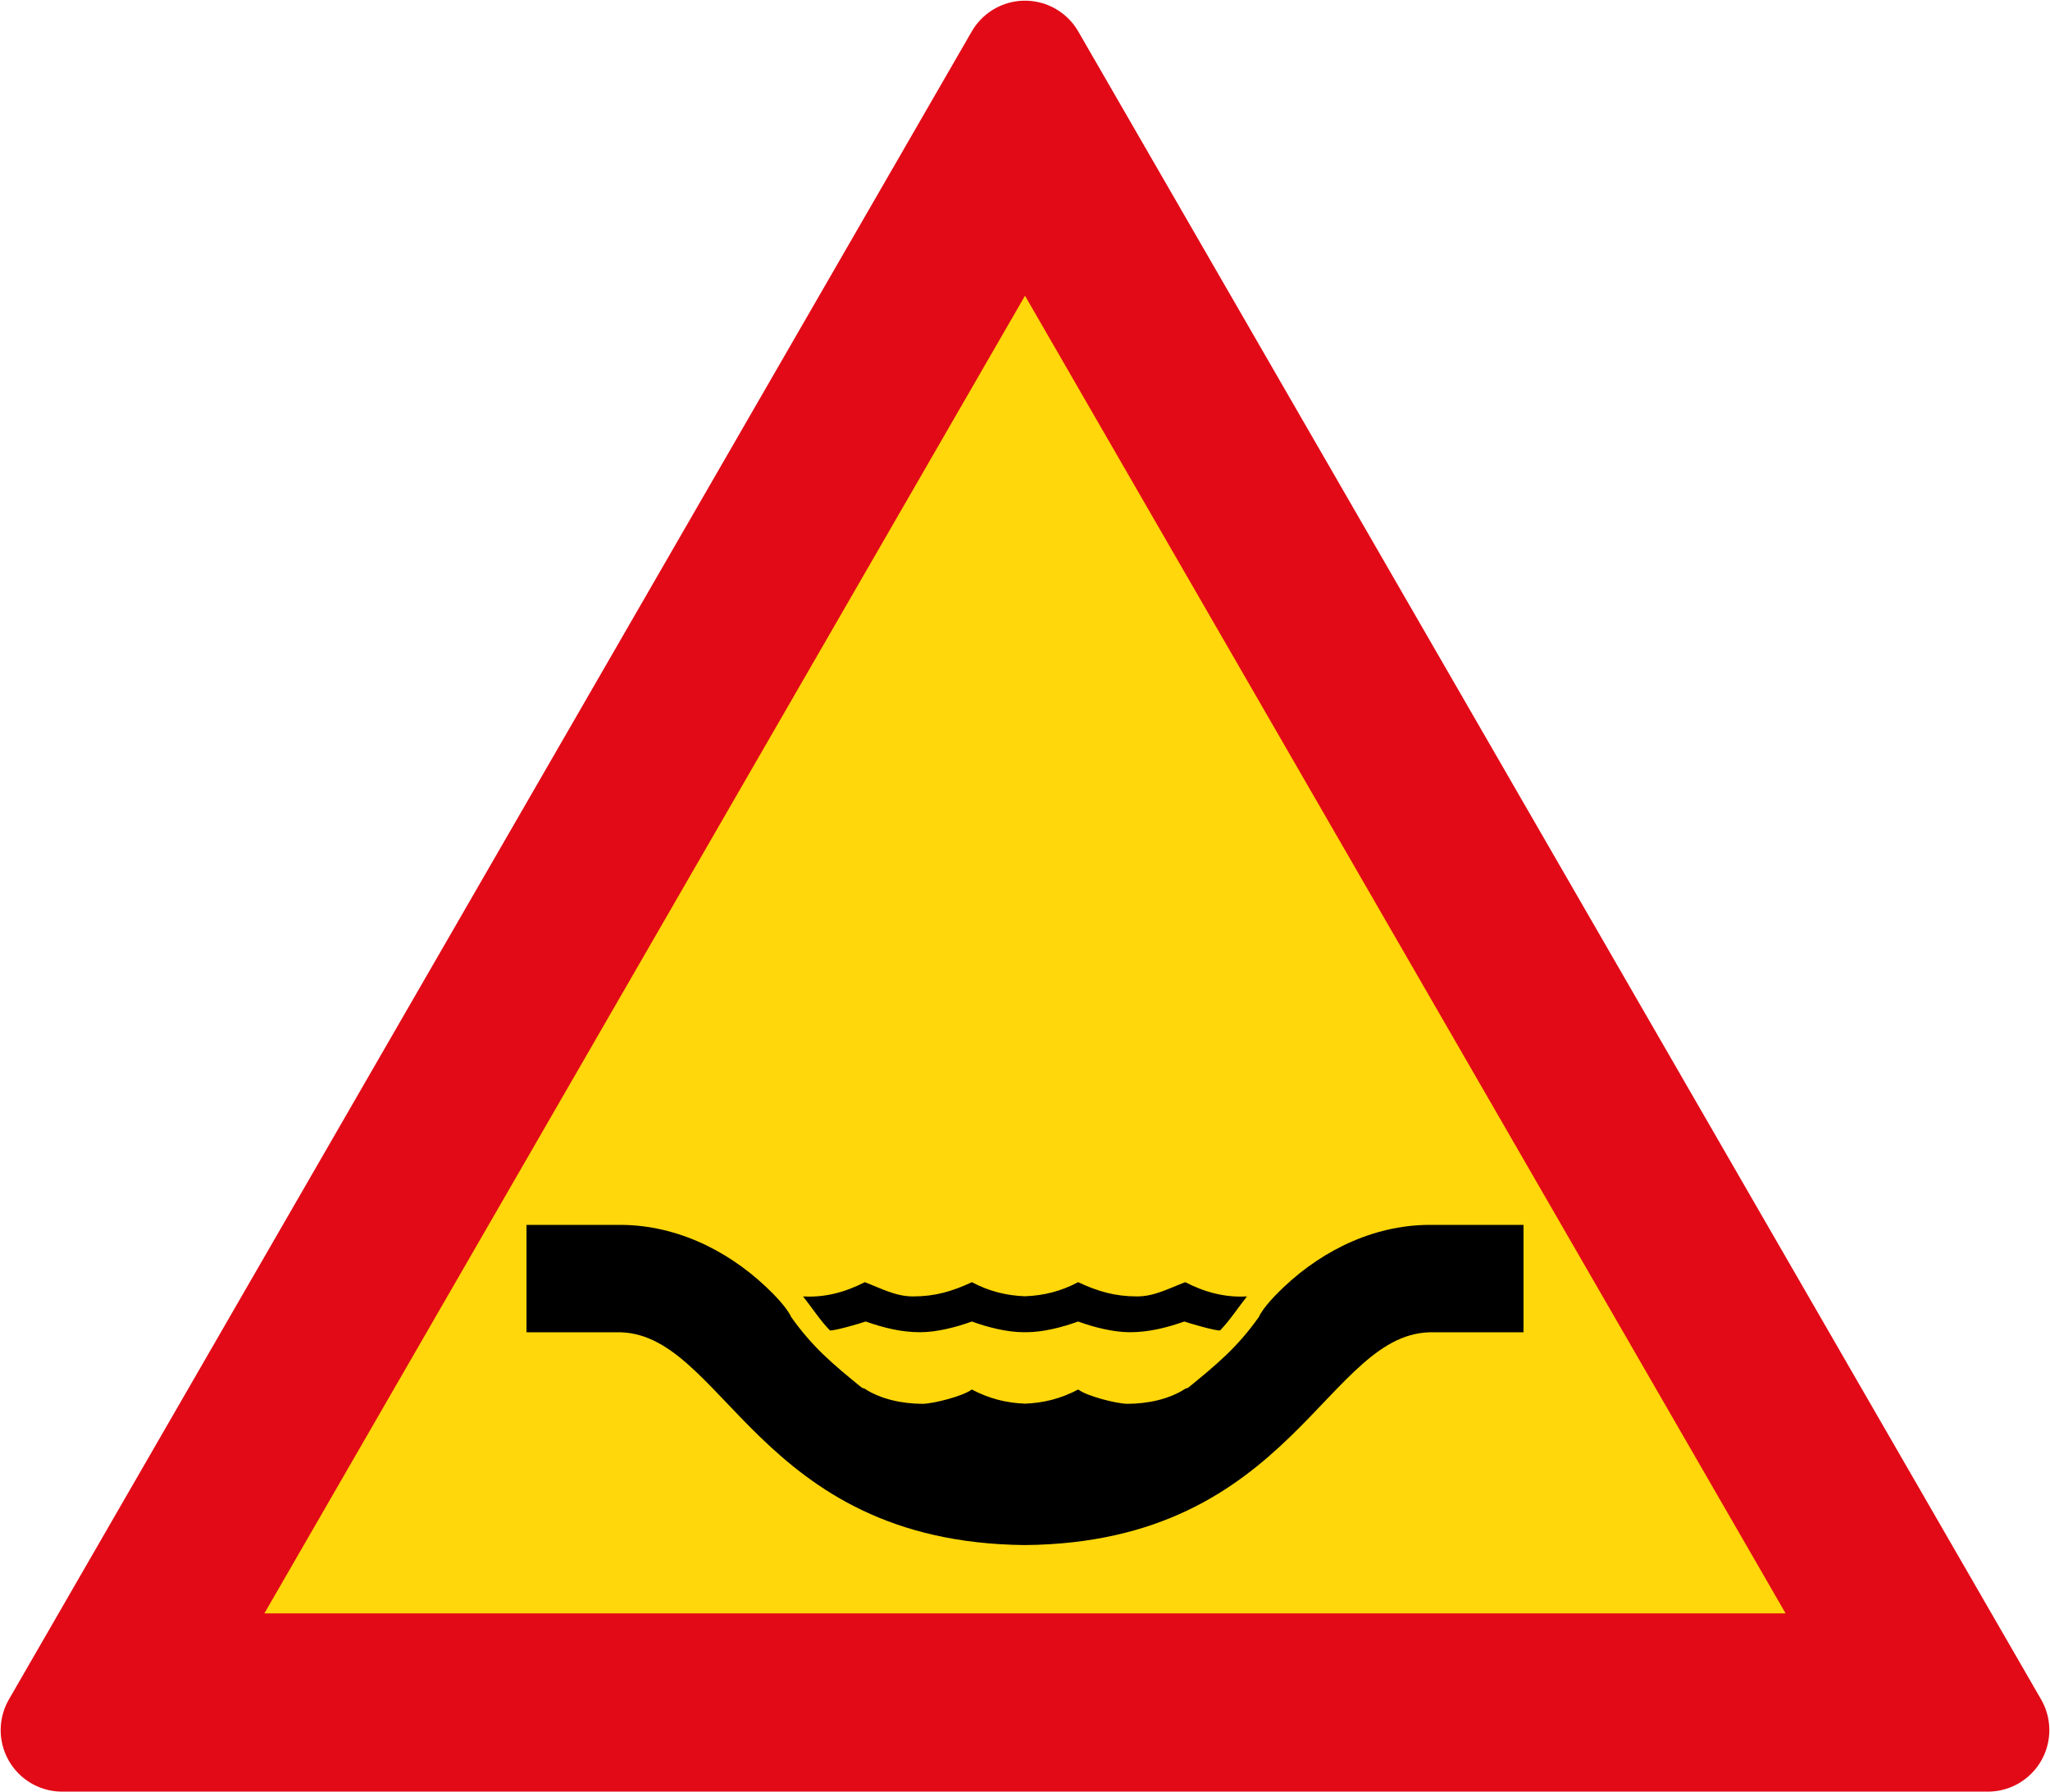
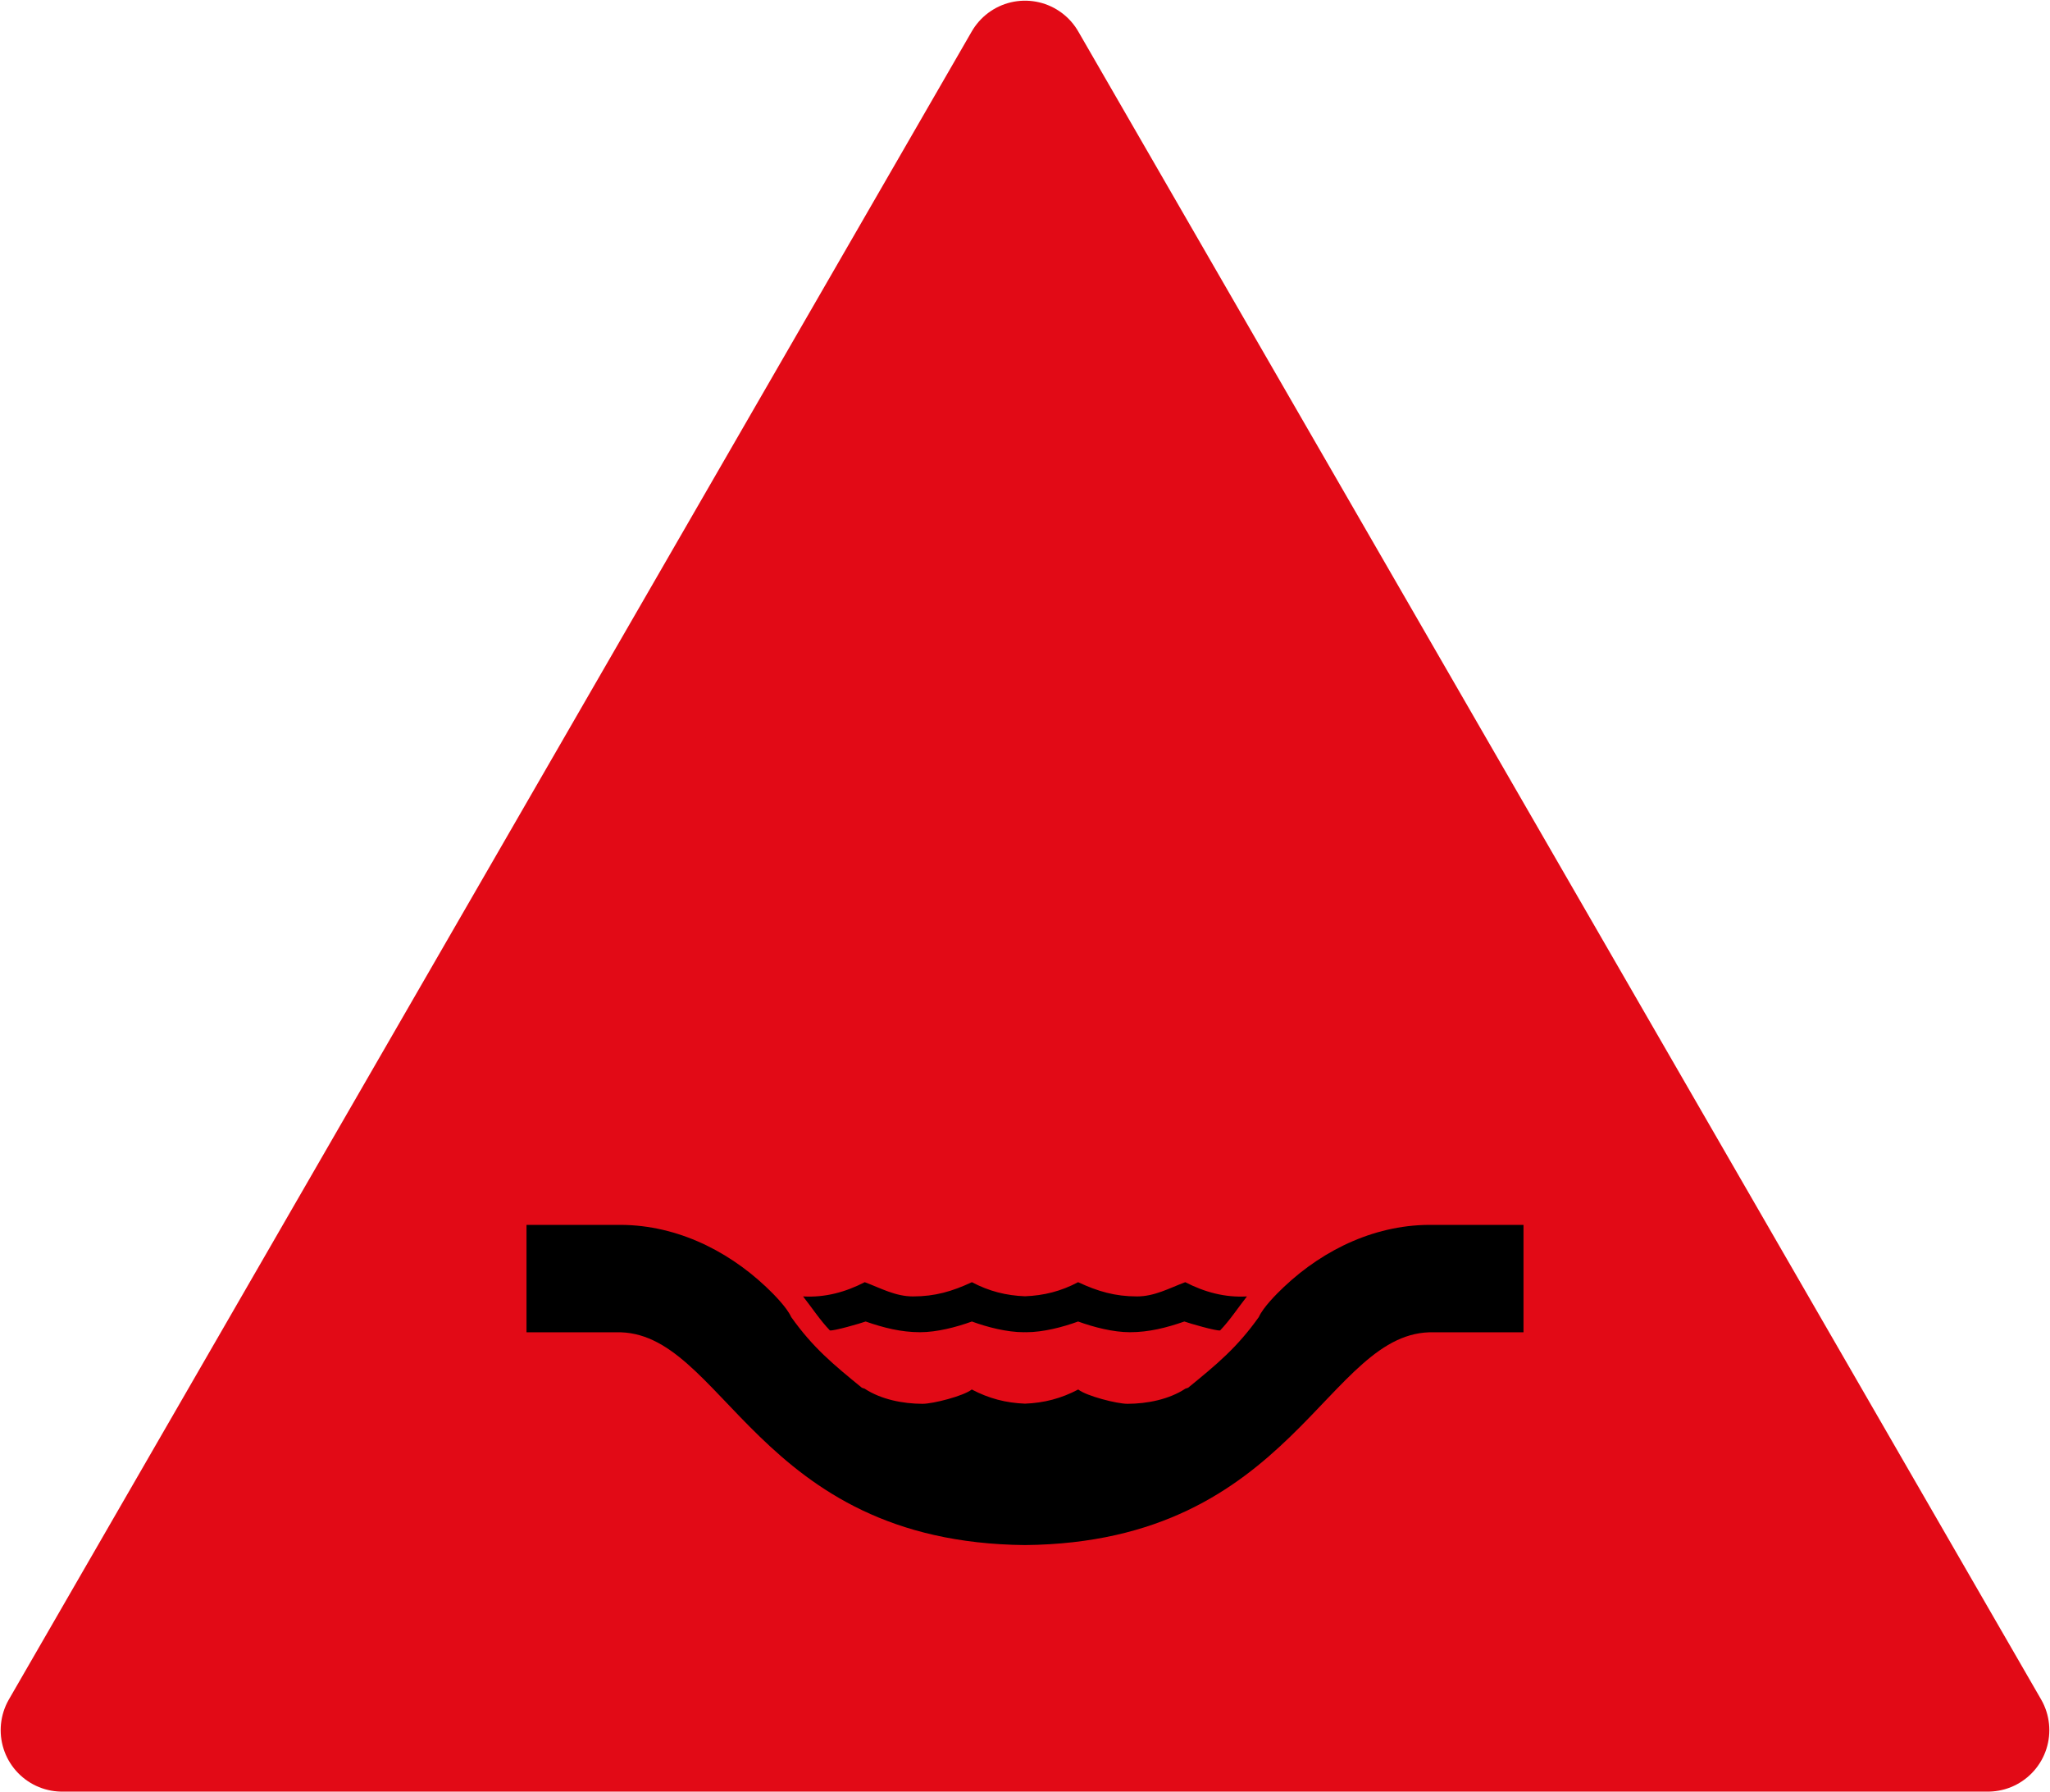
<svg xmlns="http://www.w3.org/2000/svg" xmlns:ns1="http://www.inkscape.org/namespaces/inkscape" xmlns:ns2="http://sodipodi.sourceforge.net/DTD/sodipodi-0.dtd" width="600.4" height="524.839" viewBox="0 0 600.4 524.839" id="svg2" version="1.1" ns1:version="0.91 r13725" ns2:docname="22.svg">
  <ns2:namedview id="base" pagecolor="#ffffff" bordercolor="#666666" borderopacity="1.0" ns1:pageopacity="0.0" ns1:pageshadow="2" ns1:zoom="0.49441797" ns1:cx="83.631627" ns1:cy="273.11683" ns1:document-units="px" ns1:current-layer="layer1" showgrid="false" showguides="false" ns1:window-width="1920" ns1:window-height="1057" ns1:window-x="-8" ns1:window-y="-8" ns1:window-maximized="1" fit-margin-top="0" fit-margin-left="0" fit-margin-right="0" fit-margin-bottom="0" units="px" />
  <defs id="defs4">
    <ns1:perspective id="perspective7891" ns1:persp3d-origin="372.04729 : 350.78741 : 1" ns1:vp_z="744.09461 : 526.18115 : 1" ns1:vp_y="0 : 1000.0001 : 0" ns1:vp_x="0 : 526.18114 : 1" ns2:type="inkscape:persp3d" />
  </defs>
  <g id="layer1" ns1:groupmode="layer" ns1:label="Layer 1" transform="translate(-882.409,-36.726)">
    <path ns1:connector-curvature="0" id="path4158" d="M 1464.611,543.365 900.608,543.365 1182.61,54.924 Z" ns1:transform-center-y="-81.40676" ns1:transform-center-x="-0.00014907995" style="opacity:1;fill:#e20a16;fill-opacity:1;stroke:#e20a16;stroke-width:36;stroke-linecap:butt;stroke-linejoin:round;stroke-miterlimit:4;stroke-dasharray:none;stroke-dashoffset:0;stroke-opacity:1" ns2:nodetypes="cccc" />
-     <path style="opacity:1;fill:#ffd70a;fill-opacity:1;stroke:none;stroke-width:36;stroke-linecap:butt;stroke-linejoin:round;stroke-miterlimit:4;stroke-dasharray:none;stroke-dashoffset:0;stroke-opacity:1" d="m 1182.609,123.324 -222.766,385.841 445.531,3e-4 z" id="rect8390" ns1:connector-curvature="0" ns2:nodetypes="cccc" />
    <path style="fill:#000000;fill-opacity:1;fill-rule:nonzero;stroke:none" d="m 1036.609,395.419 0,31.439 26.17,0 c 31.644,-0.917 40.719,61.557 119.83,62.307 79.111,-0.75 88.186,-63.223 119.83,-62.307 l 26.17,0 0,-31.439 -26.17,0 c -16.62,-0.374 -32.143,6.959 -43.998,18.156 -2.196,2.064 -6.126,6.038 -7.356,8.826 -6.367,8.958 -12.317,13.854 -20.682,20.682 -0.07,0.07 -0.657,0.22 -0.789,0.264 -4.808,3.183 -11.307,4.455 -17.016,4.455 -3.074,0 -12.009,-2.283 -14.402,-4.193 -5.025,2.652 -10.039,3.936 -15.588,4.15 -5.549,-0.215 -10.562,-1.498 -15.588,-4.15 -2.393,1.91 -11.329,4.193 -14.402,4.193 -5.708,0 -12.207,-1.272 -17.016,-4.455 -0.132,-0.044 -0.719,-0.193 -0.789,-0.264 -8.365,-6.828 -14.315,-11.724 -20.682,-20.682 -1.23,-2.788 -5.16,-6.762 -7.356,-8.826 -11.856,-11.197 -27.378,-18.53 -43.998,-18.156 z" id="path7864" ns1:connector-curvature="0" ns2:nodetypes="ccccccccccccscccscccccc" />
    <path style="fill:#000000;fill-opacity:1;fill-rule:nonzero;stroke:none" d="m 1135.676,412.189 c -5.679,2.916 -11.62,4.539 -18.067,4.166 2.609,3.311 4.955,6.929 7.85,9.955 1.119,0.219 9.033,-2.083 10.48,-2.609 5.218,1.82 10.37,3.135 15.94,3.135 4.911,0 10.591,-1.468 15.174,-3.135 4.561,1.666 10.262,3.135 15.174,3.135 0.129,0 0.254,-0.01 0.383,-0.012 0.129,10e-4 0.254,0.012 0.383,0.012 4.911,0 10.613,-1.468 15.174,-3.135 4.583,1.667 10.262,3.135 15.174,3.135 5.569,0 10.721,-1.315 15.94,-3.135 1.447,0.526 9.361,2.829 10.48,2.609 2.894,-3.026 5.24,-6.644 7.85,-9.955 -6.446,0.373 -12.387,-1.25 -18.066,-4.166 -4.67,1.732 -8.947,4.166 -14.121,4.166 -6.446,0 -11.467,-1.469 -17.256,-4.166 -5.016,2.648 -10.019,3.911 -15.557,4.123 -5.537,-0.212 -10.541,-1.475 -15.557,-4.123 -5.788,2.697 -10.81,4.166 -17.256,4.166 -5.175,0 -9.451,-2.434 -14.121,-4.166 z" id="path7872" ns1:connector-curvature="0" />
  </g>
</svg>